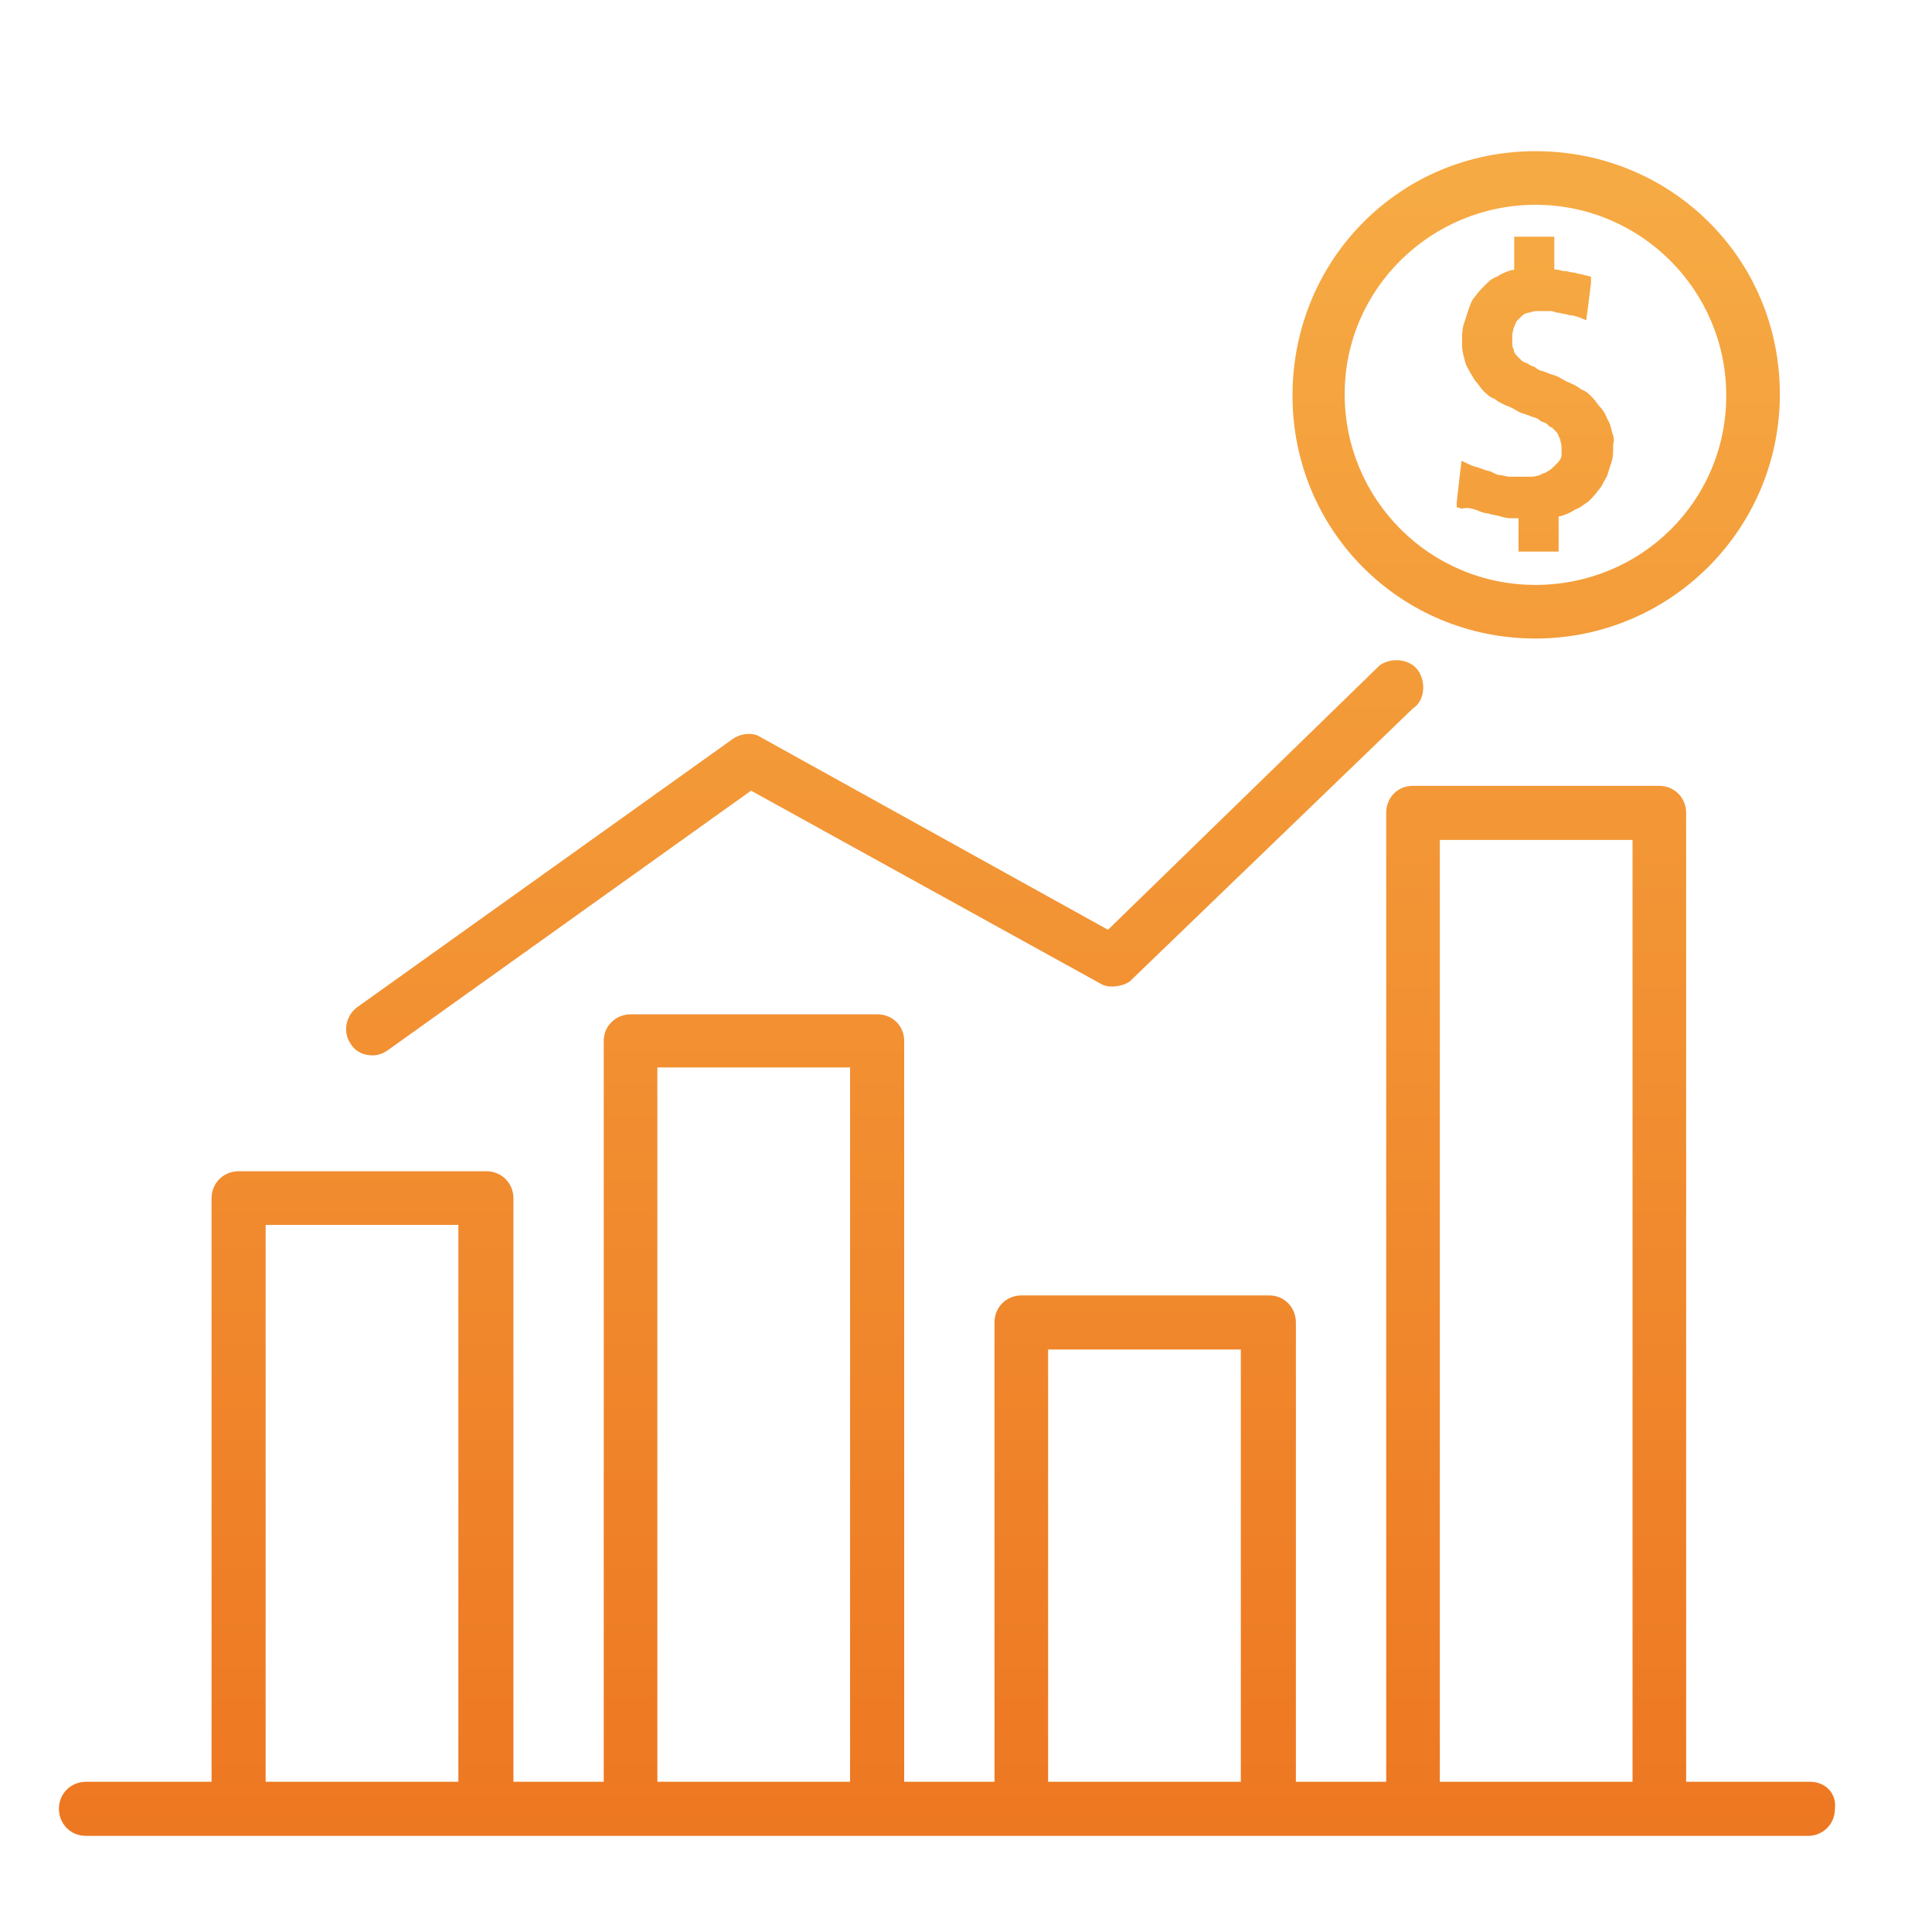
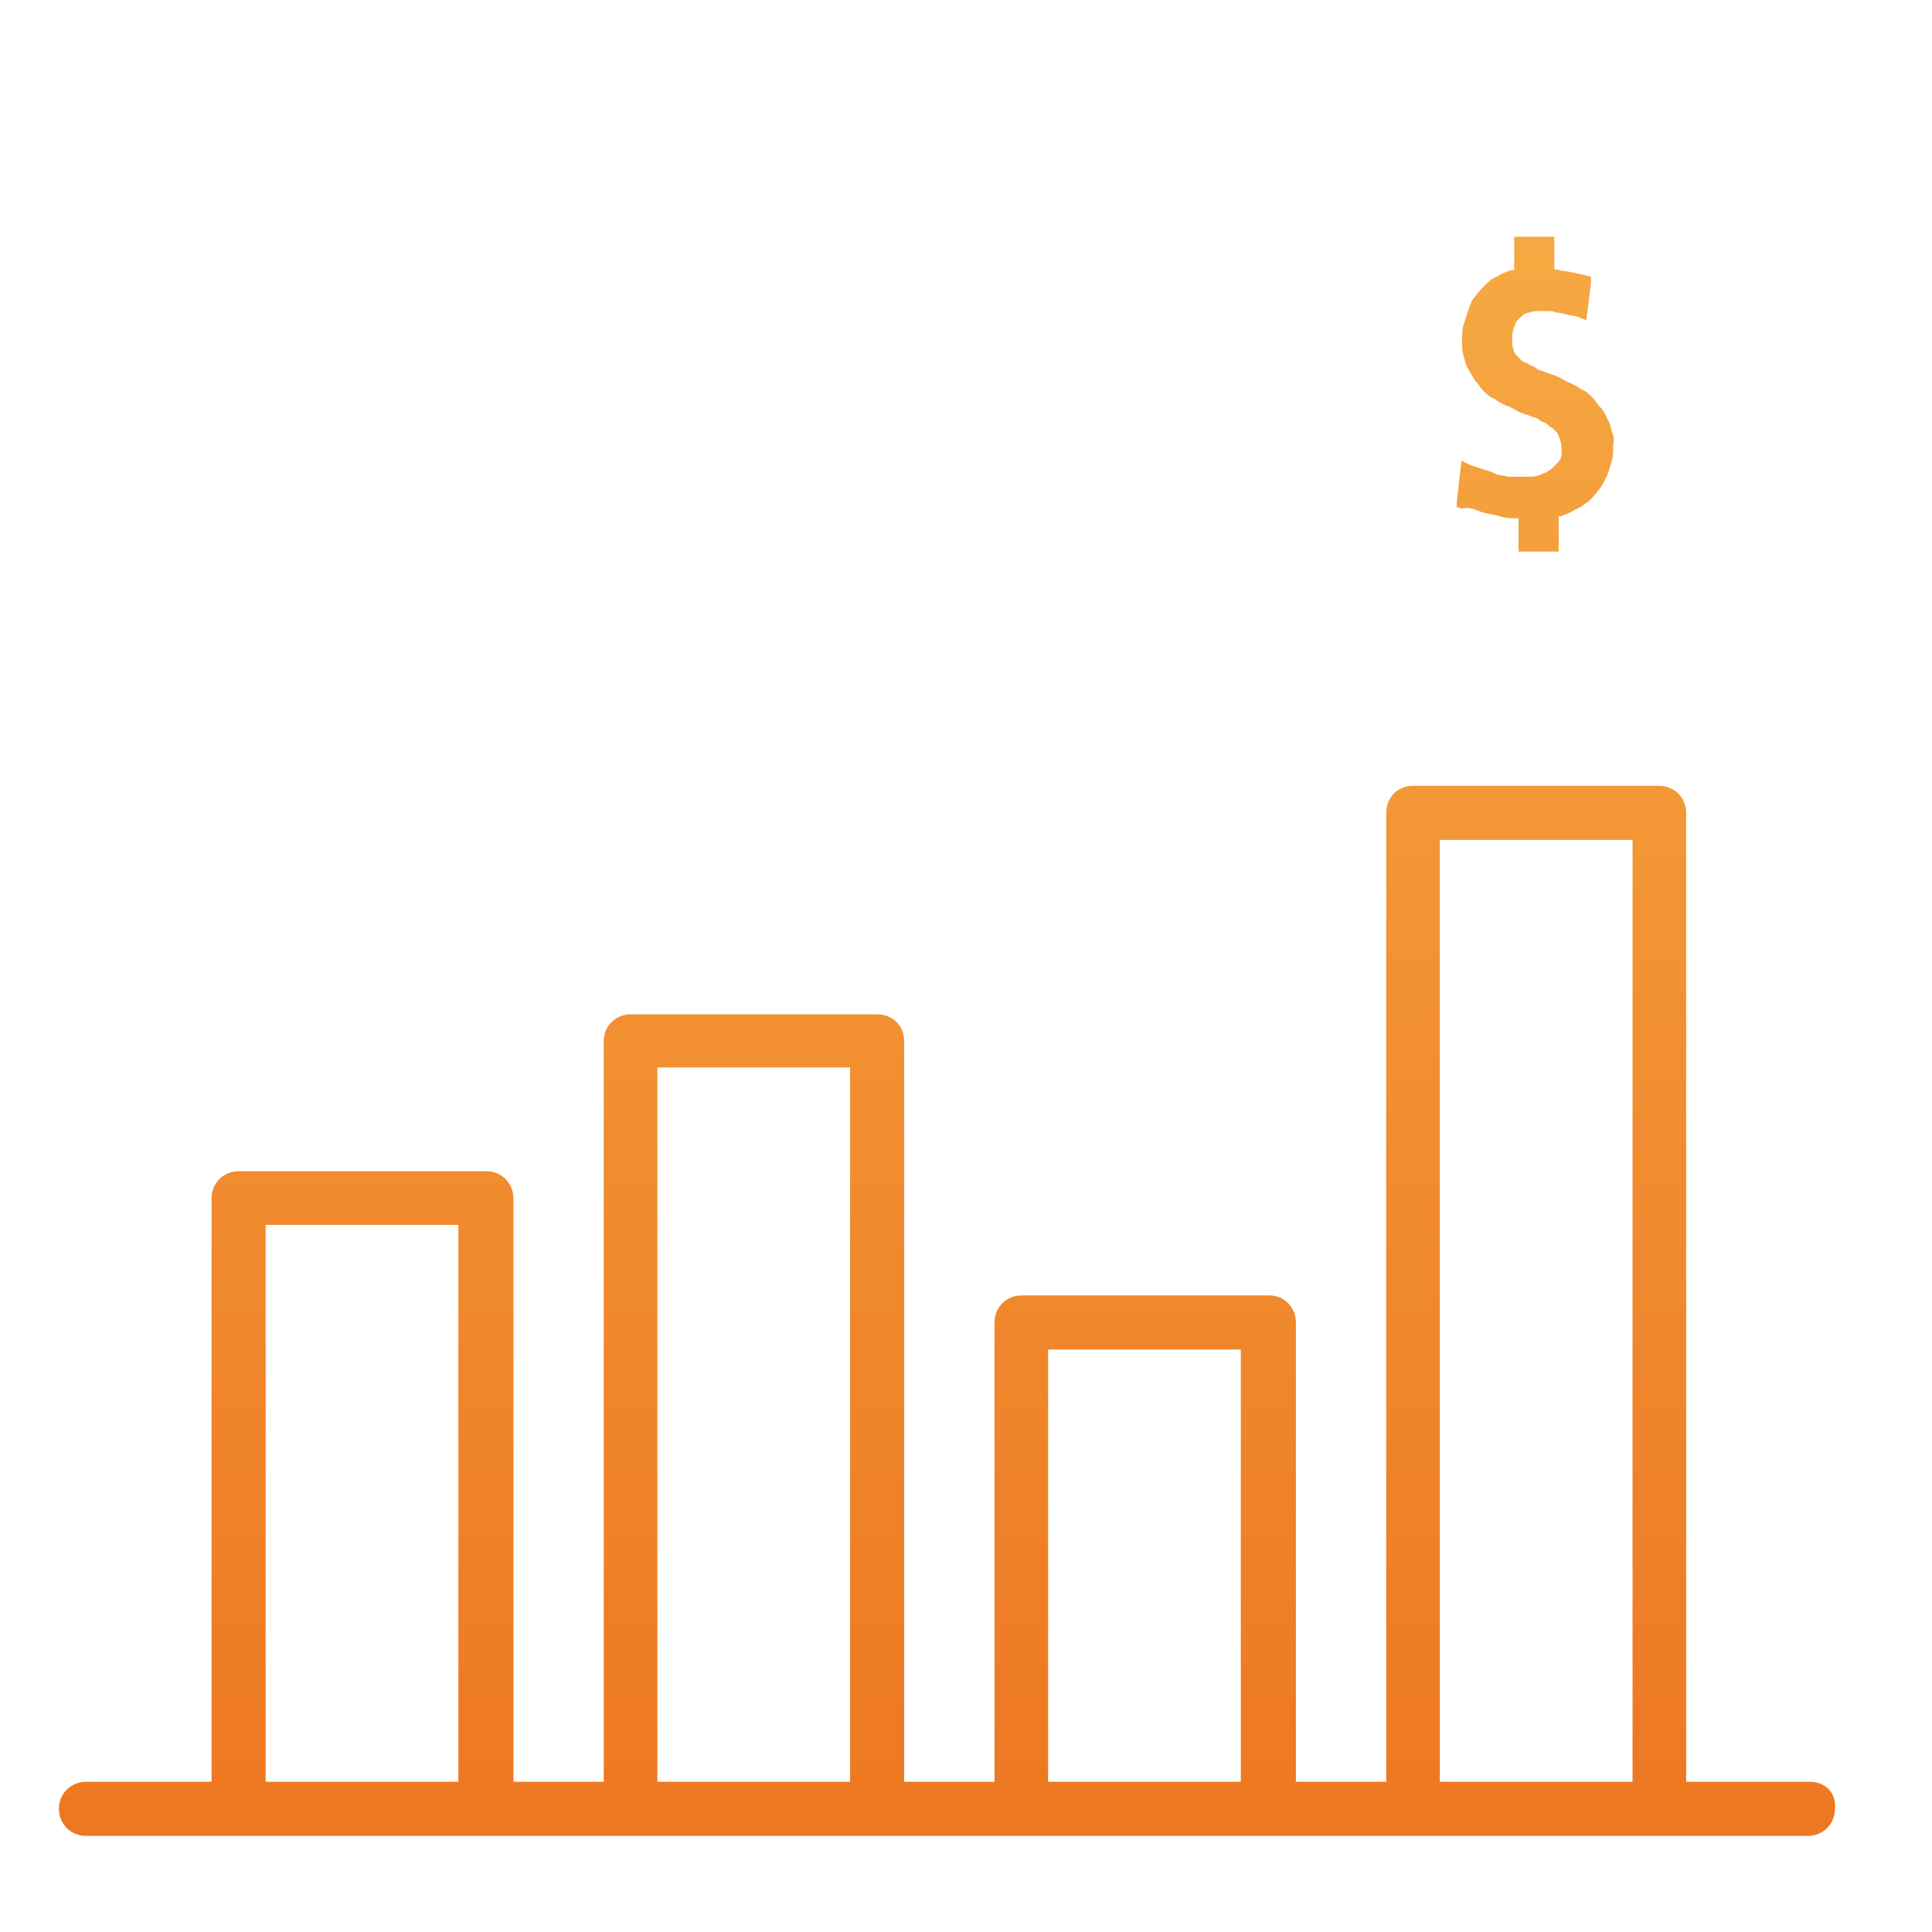
<svg xmlns="http://www.w3.org/2000/svg" version="1.1" width="40" height="40" viewBox="0 0 40 40" style="enable-background:new 0 0 40 40;" xml:space="preserve">
  <style type="text/css">
	.st0{fill:url(#SVGID_1_);}
	.st1{fill:url(#SVGID_2_);}
	.st2{fill:url(#SVGID_3_);}
	.st3{fill:url(#SVGID_4_);}
	.st4{display:none;}
</style>
  <g id="Camada_1">
    <g>
      <linearGradient id="SVGID_1_" gradientUnits="userSpaceOnUse" x1="31.806" y1="39.553" x2="31.806" y2="3.979">
        <stop offset="0" style="stop-color:#ED7520" />
        <stop offset="1" style="stop-color:#F6AA43" />
      </linearGradient>
-       <path class="st0" d="M31.79,3.13c-2.81,0-5.03,2.25-5.03,5.06c0,2.81,2.25,5.03,5.03,5.03s5.06-2.25,5.06-5.06    C36.85,5.35,34.6,3.13,31.79,3.13L31.79,3.13z M31.79,12.11c-2.19,0-3.95-1.77-3.95-3.95c0-2.19,1.8-3.92,3.95-3.92    c2.18,0,3.95,1.77,3.95,3.95C35.74,10.38,33.97,12.11,31.79,12.11L31.79,12.11z M31.79,12.11" />
      <linearGradient id="SVGID_2_" gradientUnits="userSpaceOnUse" x1="31.788" y1="39.553" x2="31.788" y2="3.979">
        <stop offset="0" style="stop-color:#ED7520" />
        <stop offset="1" style="stop-color:#F6AA43" />
      </linearGradient>
      <path class="st1" d="M33.38,8.96c-0.03-0.1-0.03-0.17-0.1-0.28c-0.03-0.07-0.07-0.17-0.14-0.24c-0.07-0.07-0.1-0.14-0.17-0.21    c-0.07-0.07-0.14-0.14-0.24-0.17c-0.07-0.07-0.17-0.1-0.24-0.14c-0.1-0.03-0.17-0.1-0.28-0.14c-0.1-0.03-0.21-0.07-0.28-0.1    c-0.03,0-0.1-0.03-0.14-0.07c-0.03-0.03-0.1-0.03-0.14-0.07c-0.03-0.03-0.1-0.03-0.14-0.07c-0.03-0.03-0.07-0.07-0.1-0.1    c-0.03-0.03-0.07-0.07-0.07-0.14c-0.03-0.03-0.03-0.1-0.03-0.14c0-0.07,0-0.1,0-0.17c0-0.03,0.03-0.1,0.03-0.14    c0.03-0.03,0.03-0.1,0.07-0.14c0.03-0.03,0.07-0.07,0.1-0.1c0.03-0.03,0.1-0.07,0.17-0.07c0.07-0.03,0.1-0.03,0.17-0.03    c0.03,0,0.07,0,0.1,0c0.03,0,0.07,0,0.1,0c0.07,0,0.1,0,0.17,0.03c0.07,0,0.14,0.03,0.17,0.03s0.1,0.03,0.14,0.03    c0.07,0,0.1,0.03,0.14,0.03l0.17,0.07l0.03-0.21l0.07-0.56V5.73L32.83,5.7c-0.03,0-0.1-0.03-0.14-0.03    c-0.03,0-0.07-0.03-0.14-0.03c-0.03,0-0.1-0.03-0.17-0.03c-0.07,0-0.1-0.03-0.17-0.03h-0.03V4.9h-0.83v0.69H31.3    c-0.1,0.03-0.21,0.07-0.31,0.14c-0.1,0.03-0.17,0.1-0.24,0.17c-0.07,0.07-0.14,0.14-0.21,0.24c-0.07,0.07-0.1,0.17-0.14,0.28    c-0.03,0.1-0.07,0.21-0.1,0.31c-0.03,0.1-0.03,0.24-0.03,0.35c0,0.1,0,0.17,0.03,0.28c0.03,0.1,0.03,0.17,0.1,0.28    c0.03,0.07,0.1,0.17,0.14,0.24c0.07,0.07,0.1,0.14,0.17,0.21c0.07,0.07,0.14,0.14,0.24,0.17c0.07,0.07,0.17,0.1,0.24,0.14    c0.1,0.03,0.21,0.1,0.28,0.14c0.1,0.03,0.21,0.07,0.28,0.1c0.03,0,0.1,0.03,0.14,0.07c0.03,0.03,0.1,0.03,0.14,0.07    c0.03,0.03,0.07,0.07,0.1,0.07c0.03,0.03,0.07,0.07,0.1,0.1c0.03,0.03,0.03,0.07,0.07,0.14c0,0.03,0.03,0.1,0.03,0.17    c0,0.07,0,0.1,0,0.17c0,0.03-0.03,0.1-0.07,0.14c-0.03,0.03-0.07,0.07-0.1,0.1c-0.03,0.03-0.07,0.07-0.14,0.1    c-0.03,0.03-0.1,0.03-0.14,0.07c-0.03,0-0.1,0.03-0.17,0.03c-0.03,0-0.07,0-0.14,0c-0.03,0-0.1,0-0.14,0c-0.07,0-0.14,0-0.17,0    c-0.07,0-0.14-0.03-0.17-0.03c-0.07,0-0.14-0.03-0.21-0.07c-0.07-0.03-0.14-0.03-0.21-0.07c-0.03,0-0.07-0.03-0.1-0.03    s-0.07-0.03-0.1-0.03l-0.21-0.1l-0.03,0.24l-0.07,0.62v0.1l0.1,0.03c0.14-0.03,0.21,0,0.31,0.03c0.07,0.03,0.17,0.07,0.24,0.07    c0.07,0.03,0.17,0.03,0.28,0.07c0.1,0.03,0.17,0.03,0.28,0.03h0.07v0.69h0.83v-0.73h0.03c0.1-0.03,0.21-0.07,0.31-0.14    c0.1-0.03,0.17-0.1,0.28-0.17c0.07-0.07,0.14-0.14,0.21-0.24c0.07-0.07,0.1-0.17,0.17-0.28c0.03-0.1,0.07-0.21,0.1-0.31    c0.03-0.1,0.03-0.21,0.03-0.35C33.42,9.13,33.42,9.06,33.38,8.96L33.38,8.96z M33.38,8.96" />
      <linearGradient id="SVGID_3_" gradientUnits="userSpaceOnUse" x1="18.32" y1="39.553" x2="18.32" y2="3.979">
        <stop offset="0" style="stop-color:#ED7520" />
        <stop offset="1" style="stop-color:#F6AA43" />
      </linearGradient>
-       <path class="st2" d="M29.36,13.88c-0.17-0.24-0.56-0.28-0.8-0.1l-5.62,5.47l-7.25-4.02c-0.17-0.07-0.38-0.03-0.52,0.07l-7.77,5.55    c-0.24,0.17-0.31,0.52-0.14,0.76c0.1,0.17,0.28,0.24,0.45,0.24c0.1,0,0.21-0.03,0.31-0.1l7.53-5.38l7.28,4.02    c0.17,0.07,0.42,0.03,0.56-0.07l5.86-5.65C29.5,14.51,29.53,14.13,29.36,13.88L29.36,13.88z M29.36,13.88" />
      <linearGradient id="SVGID_4_" gradientUnits="userSpaceOnUse" x1="19.616" y1="39.553" x2="19.616" y2="3.979">
        <stop offset="0" style="stop-color:#ED7520" />
        <stop offset="1" style="stop-color:#F6AA43" />
      </linearGradient>
      <path class="st3" d="M37.48,36.89h-2.57V16.83c0-0.31-0.24-0.56-0.56-0.56h-5.1c-0.31,0-0.55,0.24-0.55,0.56v20.06h-1.87v-9.51    c0-0.31-0.24-0.56-0.55-0.56h-5.13c-0.31,0-0.56,0.24-0.56,0.56v9.51h-1.87V21.55c0-0.31-0.24-0.55-0.56-0.55h-5.1    c-0.31,0-0.56,0.24-0.56,0.55v15.34h-1.87V24.81c0-0.31-0.24-0.56-0.56-0.56H4.94c-0.31,0-0.56,0.24-0.56,0.56v12.08h-2.6    c-0.31,0-0.56,0.24-0.56,0.56c0,0.31,0.24,0.56,0.56,0.56h35.65c0.31,0,0.56-0.24,0.56-0.56C38.03,37.13,37.79,36.89,37.48,36.89    L37.48,36.89z M9.49,36.89H5.5V25.36h3.99V36.89z M17.6,36.89h-3.99V22.1h3.99V36.89z M25.68,36.89H21.7v-8.95h3.99V36.89z     M33.8,36.89h-3.99v-19.5h3.99V36.89z M33.8,36.89" />
    </g>
  </g>
  <g id="Camada_2">
</g>
  <g id="Camada_4" class="st4">
</g>
  <g id="Camada_3">
</g>
</svg>